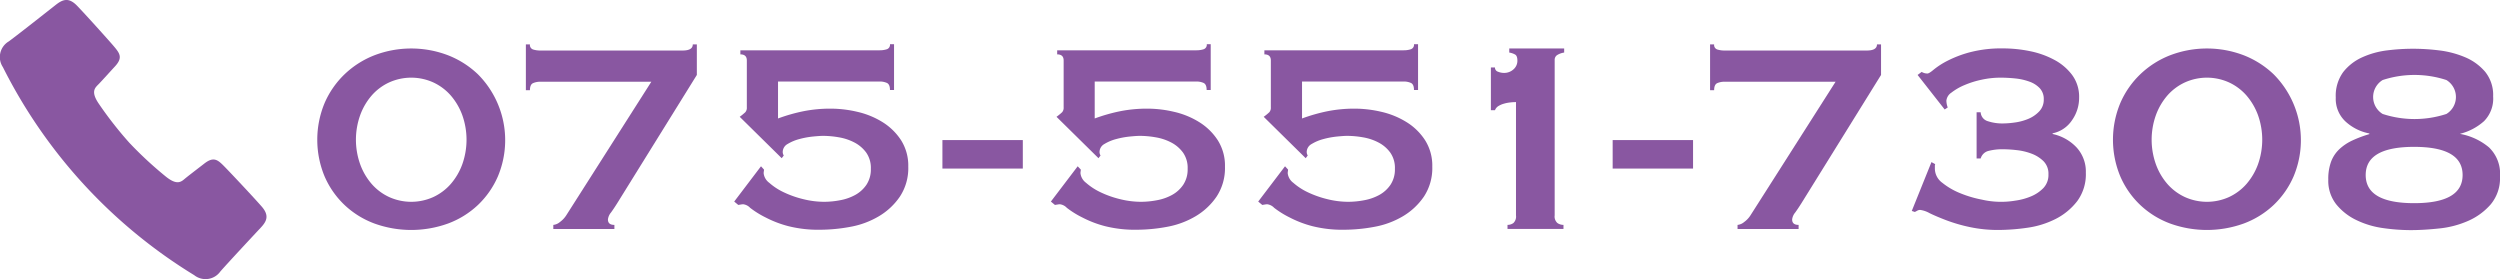
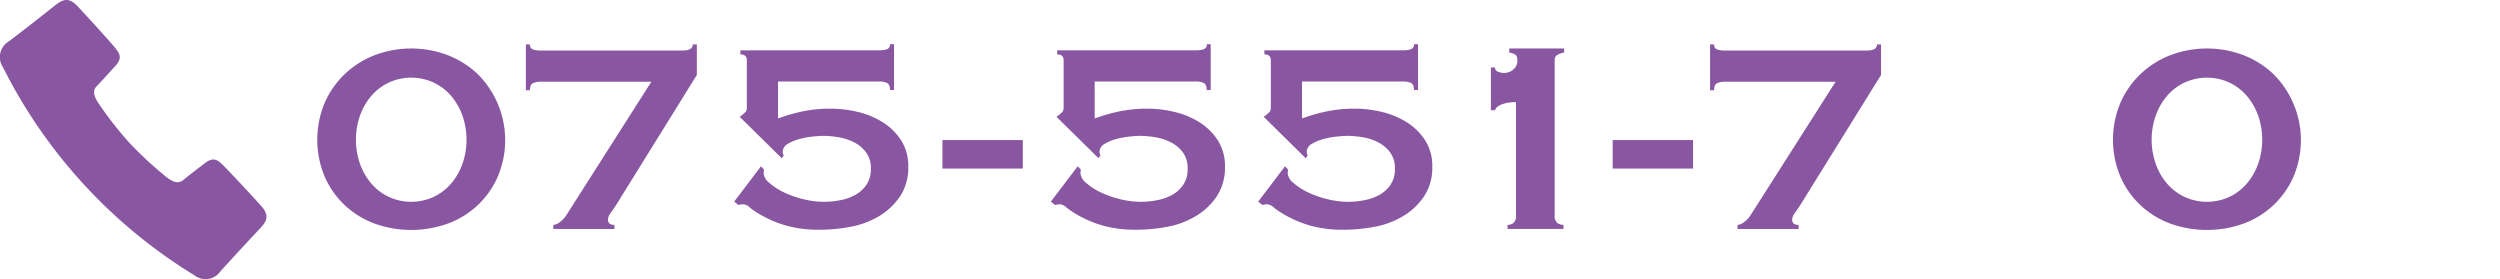
<svg xmlns="http://www.w3.org/2000/svg" width="154.777" height="17.276" viewBox="0 0 154.777 17.276">
  <g transform="translate(-1325.044 -41.289)">
    <g transform="translate(-12 -8)">
      <path d="M1364.782,52.711a5.656,5.656,0,0,1,1.849,1.176,5.779,5.779,0,0,1,1.238,6.321,5.4,5.4,0,0,1-1.238,1.774,5.468,5.468,0,0,1-1.849,1.145,6.705,6.705,0,0,1-4.557,0,5.445,5.445,0,0,1-1.848-1.145,5.374,5.374,0,0,1-1.238-1.774,5.916,5.916,0,0,1,0-4.536,5.5,5.5,0,0,1,1.238-1.785,5.632,5.632,0,0,1,1.848-1.176,6.39,6.39,0,0,1,4.557,0Zm-3.643,1.68a3.242,3.242,0,0,0-1.082.808,3.872,3.872,0,0,0-.713,1.218,4.522,4.522,0,0,0,0,3.045,3.85,3.85,0,0,0,.713,1.218,3.245,3.245,0,0,0,1.082.809,3.316,3.316,0,0,0,2.73,0,3.261,3.261,0,0,0,1.081-.809,3.889,3.889,0,0,0,.714-1.218,4.537,4.537,0,0,0,0-3.045,3.912,3.912,0,0,0-.714-1.218,3.259,3.259,0,0,0-1.081-.808,3.316,3.316,0,0,0-2.73,0Z" fill="#8957a1" />
      <path d="M1370.484,54.349a1.1,1.1,0,0,0-.431.084q-.2.084-.2.441h-.252V52.039h.252a.29.29,0,0,0,.2.315,1.426,1.426,0,0,0,.431.063h8.82q.63,0,.63-.378h.252v1.89l-4.915,7.917c-.139.224-.273.424-.4.6a.808.808,0,0,0-.189.431c0,.224.132.336.4.336v.252H1371.3v-.252a.751.751,0,0,0,.41-.179,1.546,1.546,0,0,0,.388-.409l5.27-8.274Z" fill="#8957a1" />
      <path d="M1384.344,59.788a.794.794,0,0,1-.01.105.677.677,0,0,0-.012.126.855.855,0,0,0,.348.588,3.775,3.775,0,0,0,.881.578,6.17,6.17,0,0,0,1.208.43,5.435,5.435,0,0,0,1.323.168,5.339,5.339,0,0,0,.986-.1,3.07,3.07,0,0,0,.924-.325,2,2,0,0,0,.694-.63,1.715,1.715,0,0,0,.273-.987,1.655,1.655,0,0,0-.283-1,2.106,2.106,0,0,0-.715-.62,3.218,3.218,0,0,0-.955-.326,5.689,5.689,0,0,0-1.008-.094q-.211,0-.631.042a5.209,5.209,0,0,0-.84.157,2.764,2.764,0,0,0-.724.305.572.572,0,0,0-.3.5.4.4,0,0,0,.064.21l-.127.168-2.6-2.562a3.608,3.608,0,0,0,.346-.283.419.419,0,0,0,.095-.305v-2.9q0-.378-.4-.378v-.252h8.631a1.431,1.431,0,0,0,.431-.063.291.291,0,0,0,.2-.315h.252v2.835h-.252c0-.238-.067-.385-.2-.441a1.1,1.1,0,0,0-.431-.084h-6.3v2.289a10.587,10.587,0,0,1,1.585-.451,8.5,8.5,0,0,1,1.67-.158,7.286,7.286,0,0,1,1.669.2,5.106,5.106,0,0,1,1.555.64,3.684,3.684,0,0,1,1.144,1.123,2.943,2.943,0,0,1,.441,1.628,3.2,3.2,0,0,1-.515,1.848,4.073,4.073,0,0,1-1.313,1.228,5.3,5.3,0,0,1-1.763.651,10.3,10.3,0,0,1-1.869.179,7.549,7.549,0,0,1-1.963-.221,6.674,6.674,0,0,1-1.4-.535,5.669,5.669,0,0,1-.967-.6.713.713,0,0,0-.419-.22c-.028,0-.071,0-.125.01s-.12.018-.19.032l-.252-.21,1.658-2.184Z" fill="#8957a1" />
      <path d="M1395.39,57.961h4.977v1.764h-4.977Z" fill="#8957a1" />
      <path d="M1403.957,59.788a.656.656,0,0,1-.01.105.665.665,0,0,0-.01.126.859.859,0,0,0,.346.588,3.828,3.828,0,0,0,.882.578,6.121,6.121,0,0,0,1.208.43,5.432,5.432,0,0,0,1.322.168,5.353,5.353,0,0,0,.988-.1,3.073,3.073,0,0,0,.923-.325,1.984,1.984,0,0,0,.693-.63,1.707,1.707,0,0,0,.273-.987,1.641,1.641,0,0,0-.283-1,2.1,2.1,0,0,0-.714-.62,3.212,3.212,0,0,0-.956-.326,5.673,5.673,0,0,0-1.008-.094q-.208,0-.63.042a5.158,5.158,0,0,0-.839.157,2.728,2.728,0,0,0-.725.305.572.572,0,0,0-.3.5.405.405,0,0,0,.063.21l-.127.168-2.6-2.562a3.645,3.645,0,0,0,.347-.283.419.419,0,0,0,.095-.305v-2.9q0-.378-.4-.378v-.252h8.631a1.423,1.423,0,0,0,.43-.063.29.29,0,0,0,.2-.315H1412v2.835h-.252q0-.357-.2-.441a1.1,1.1,0,0,0-.43-.084h-6.3v2.289a10.631,10.631,0,0,1,1.586-.451,8.506,8.506,0,0,1,1.67-.158,7.3,7.3,0,0,1,1.669.2,5.08,5.08,0,0,1,1.554.64,3.663,3.663,0,0,1,1.144,1.123,2.936,2.936,0,0,1,.442,1.628,3.207,3.207,0,0,1-.515,1.848,4.08,4.08,0,0,1-1.312,1.228,5.317,5.317,0,0,1-1.765.651,10.284,10.284,0,0,1-1.869.179,7.549,7.549,0,0,1-1.963-.221,6.664,6.664,0,0,1-1.4-.535,5.609,5.609,0,0,1-.966-.6.715.715,0,0,0-.42-.22c-.029,0-.071,0-.126.01s-.119.018-.19.032l-.252-.21,1.66-2.184Z" fill="#8957a1" />
      <path d="M1416.789,59.788a.659.659,0,0,1-.011.105.769.769,0,0,0-.01.126.856.856,0,0,0,.346.588,3.827,3.827,0,0,0,.882.578,6.209,6.209,0,0,0,1.207.43,5.441,5.441,0,0,0,1.323.168,5.354,5.354,0,0,0,.988-.1,3.091,3.091,0,0,0,.924-.325,2,2,0,0,0,.693-.63,1.707,1.707,0,0,0,.273-.987,1.649,1.649,0,0,0-.284-1,2.083,2.083,0,0,0-.714-.62,3.206,3.206,0,0,0-.955-.326,5.693,5.693,0,0,0-1.009-.094c-.139,0-.35.014-.629.042a5.126,5.126,0,0,0-.84.157,2.742,2.742,0,0,0-.725.305.573.573,0,0,0-.305.5.407.407,0,0,0,.064.21l-.126.168-2.6-2.562a3.417,3.417,0,0,0,.347-.283.419.419,0,0,0,.095-.305v-2.9c0-.252-.134-.378-.4-.378v-.252h8.631a1.421,1.421,0,0,0,.431-.063.29.29,0,0,0,.2-.315h.252v2.835h-.252c0-.238-.066-.385-.2-.441a1.1,1.1,0,0,0-.431-.084h-6.3v2.289a10.652,10.652,0,0,1,1.585-.451,8.515,8.515,0,0,1,1.67-.158,7.286,7.286,0,0,1,1.67.2,5.1,5.1,0,0,1,1.554.64,3.641,3.641,0,0,1,1.144,1.123,2.934,2.934,0,0,1,.441,1.628,3.207,3.207,0,0,1-.514,1.848,4.1,4.1,0,0,1-1.312,1.228,5.32,5.32,0,0,1-1.764.651,10.293,10.293,0,0,1-1.869.179,7.551,7.551,0,0,1-1.964-.221,6.661,6.661,0,0,1-1.4-.535,5.647,5.647,0,0,1-.966-.6.717.717,0,0,0-.42-.22c-.029,0-.07,0-.126.01s-.119.018-.19.032l-.252-.21,1.66-2.184Z" fill="#8957a1" />
      <path d="M1430.375,63.211a.6.6,0,0,0,.367-.116.556.556,0,0,0,.158-.472V55.609a3.394,3.394,0,0,0-.346.021,2.255,2.255,0,0,0-.388.074,1.368,1.368,0,0,0-.348.147.507.507,0,0,0-.219.262h-.253V53.467h.253a.263.263,0,0,0,.188.262.972.972,0,0,0,.358.074.853.853,0,0,0,.6-.22.7.7,0,0,0,.242-.536q0-.294-.136-.378a1.067,1.067,0,0,0-.368-.126v-.252h3.4v.252a1.134,1.134,0,0,0-.42.147.345.345,0,0,0-.168.315v9.618a.537.537,0,0,0,.168.472.647.647,0,0,0,.377.116v.252h-3.465Z" fill="#8957a1" />
      <path d="M1436.885,57.961h4.977v1.764h-4.977Z" fill="#8957a1" />
      <path d="M1443.8,54.349a1.105,1.105,0,0,0-.432.084q-.2.084-.2.441h-.252V52.039h.252a.29.29,0,0,0,.2.315,1.432,1.432,0,0,0,.432.063h8.819q.63,0,.63-.378h.252v1.89l-4.914,7.917c-.14.224-.273.424-.4.6a.811.811,0,0,0-.19.431q0,.336.4.336v.252h-3.78v-.252a.748.748,0,0,0,.41-.179,1.516,1.516,0,0,0,.388-.409l5.271-8.274Z" fill="#8957a1" />
-       <path d="M1455.764,53.929l.253-.189a.662.662,0,0,0,.356.1c.07,0,.2-.08.389-.241a4.8,4.8,0,0,1,.83-.536,7.007,7.007,0,0,1,1.4-.536,7.7,7.7,0,0,1,2.069-.241,8.281,8.281,0,0,1,1.648.168,5.453,5.453,0,0,1,1.512.536,3.335,3.335,0,0,1,1.113.944,2.274,2.274,0,0,1,.43,1.4,2.408,2.408,0,0,1-.441,1.4,1.9,1.9,0,0,1-1.2.809v.042a2.858,2.858,0,0,1,1.481.83,2.207,2.207,0,0,1,.576,1.564,2.8,2.8,0,0,1-.535,1.764,3.926,3.926,0,0,1-1.333,1.1,5.534,5.534,0,0,1-1.753.546,12.776,12.776,0,0,1-1.8.137,8.289,8.289,0,0,1-1.764-.179,9.92,9.92,0,0,1-1.449-.42q-.63-.24-1.039-.441a1.637,1.637,0,0,0-.578-.2.352.352,0,0,0-.178.042c-.049.028-.1.056-.158.084l-.189-.063,1.218-3.024.231.126a.366.366,0,0,0-.02.147v.147a1.1,1.1,0,0,0,.461.861,4.34,4.34,0,0,0,1.1.641,6.986,6.986,0,0,0,1.344.4,5.29,5.29,0,0,0,2.078.063,3.88,3.88,0,0,0,.967-.262,2.275,2.275,0,0,0,.766-.514,1.171,1.171,0,0,0,.316-.851,1.1,1.1,0,0,0-.3-.809,2.1,2.1,0,0,0-.746-.472,3.713,3.713,0,0,0-.934-.22,7.956,7.956,0,0,0-.851-.053,3.52,3.52,0,0,0-.871.1.674.674,0,0,0-.494.472h-.252V56.239h.252a.61.61,0,0,0,.452.556,2.847,2.847,0,0,0,.913.137,5.575,5.575,0,0,0,.778-.063,3.256,3.256,0,0,0,.83-.231,1.955,1.955,0,0,0,.66-.462,1.039,1.039,0,0,0,.273-.735.971.971,0,0,0-.241-.683,1.614,1.614,0,0,0-.63-.409,3.6,3.6,0,0,0-.861-.2,8.887,8.887,0,0,0-.955-.052,5.5,5.5,0,0,0-1.156.126,5.678,5.678,0,0,0-1.071.336,3.525,3.525,0,0,0-.8.462.683.683,0,0,0-.315.5,1.268,1.268,0,0,0,.021.2,1.155,1.155,0,0,0,.063.22l-.189.126Z" fill="#8957a1" />
      <path d="M1475.956,52.711a5.658,5.658,0,0,1,1.849,1.176,5.779,5.779,0,0,1,1.238,6.321,5.4,5.4,0,0,1-1.238,1.774,5.47,5.47,0,0,1-1.849,1.145,6.708,6.708,0,0,1-4.558,0,5.442,5.442,0,0,1-1.847-1.145,5.36,5.36,0,0,1-1.238-1.774,5.9,5.9,0,0,1,0-4.536,5.489,5.489,0,0,1,1.238-1.785,5.628,5.628,0,0,1,1.847-1.176,6.393,6.393,0,0,1,4.558,0Zm-3.643,1.68a3.256,3.256,0,0,0-1.083.808,3.875,3.875,0,0,0-.712,1.218,4.524,4.524,0,0,0,0,3.045,3.853,3.853,0,0,0,.712,1.218,3.258,3.258,0,0,0,1.083.809,3.316,3.316,0,0,0,2.73,0,3.261,3.261,0,0,0,1.081-.809,3.892,3.892,0,0,0,.714-1.218,4.539,4.539,0,0,0,0-3.045,3.914,3.914,0,0,0-.714-1.218,3.258,3.258,0,0,0-1.081-.808,3.316,3.316,0,0,0-2.73,0Z" fill="#8957a1" />
-       <path d="M1489.365,57.583a3.835,3.835,0,0,1,1.774.83,2.261,2.261,0,0,1,.682,1.8,2.536,2.536,0,0,1-.577,1.732,3.943,3.943,0,0,1-1.418,1.029,5.889,5.889,0,0,1-1.8.462q-.955.1-1.732.1a12.247,12.247,0,0,1-1.712-.126,5.509,5.509,0,0,1-1.649-.494,3.611,3.611,0,0,1-1.249-.976,2.351,2.351,0,0,1-.494-1.533,3.079,3.079,0,0,1,.179-1.124,2.067,2.067,0,0,1,.515-.766,3.048,3.048,0,0,1,.808-.536,7.481,7.481,0,0,1,1.039-.388v-.042a3.018,3.018,0,0,1-1.459-.725,1.912,1.912,0,0,1-.619-1.5,2.486,2.486,0,0,1,.461-1.575,3.117,3.117,0,0,1,1.176-.914,5.307,5.307,0,0,1,1.555-.43,12.863,12.863,0,0,1,1.595-.1,13.231,13.231,0,0,1,1.6.1,5.972,5.972,0,0,1,1.607.42,3.311,3.311,0,0,1,1.249.9,2.273,2.273,0,0,1,.5,1.533,1.983,1.983,0,0,1-.567,1.533,3.5,3.5,0,0,1-1.469.777v.021Zm-5.859,2.541q0,1.743,3,1.743t3-1.743q0-1.743-3-1.743T1483.506,60.124Zm1.05-5.88a1.23,1.23,0,0,0,0,2.1,6.343,6.343,0,0,0,3.948,0,1.231,1.231,0,0,0,0-2.1,6.343,6.343,0,0,0-3.948,0Z" fill="#8957a1" />
    </g>
    <path d="M1345.055,58.131a23.219,23.219,0,0,1-1.88-2.4c-.553-.8-.228-1.02-.005-1.252s.776-.846.984-1.07c.521-.561.3-.827-.1-1.3-.329-.382-1.712-1.922-2.245-2.471s-.909-.364-1.321-.041-2.28,1.8-2.9,2.255a1.126,1.126,0,0,0-.365,1.593,31.81,31.81,0,0,0,11.847,12.881,1.126,1.126,0,0,0,1.617-.231c.508-.578,2.131-2.317,2.49-2.7s.571-.743.069-1.318-1.922-2.084-2.275-2.444c-.436-.445-.683-.683-1.286-.211-.239.187-.9.69-1.147.891s-.492.51-1.247-.108A23.3,23.3,0,0,1,1345.055,58.131Z" transform="translate(-12 -8)" fill="#8957a1" />
  </g>
</svg>